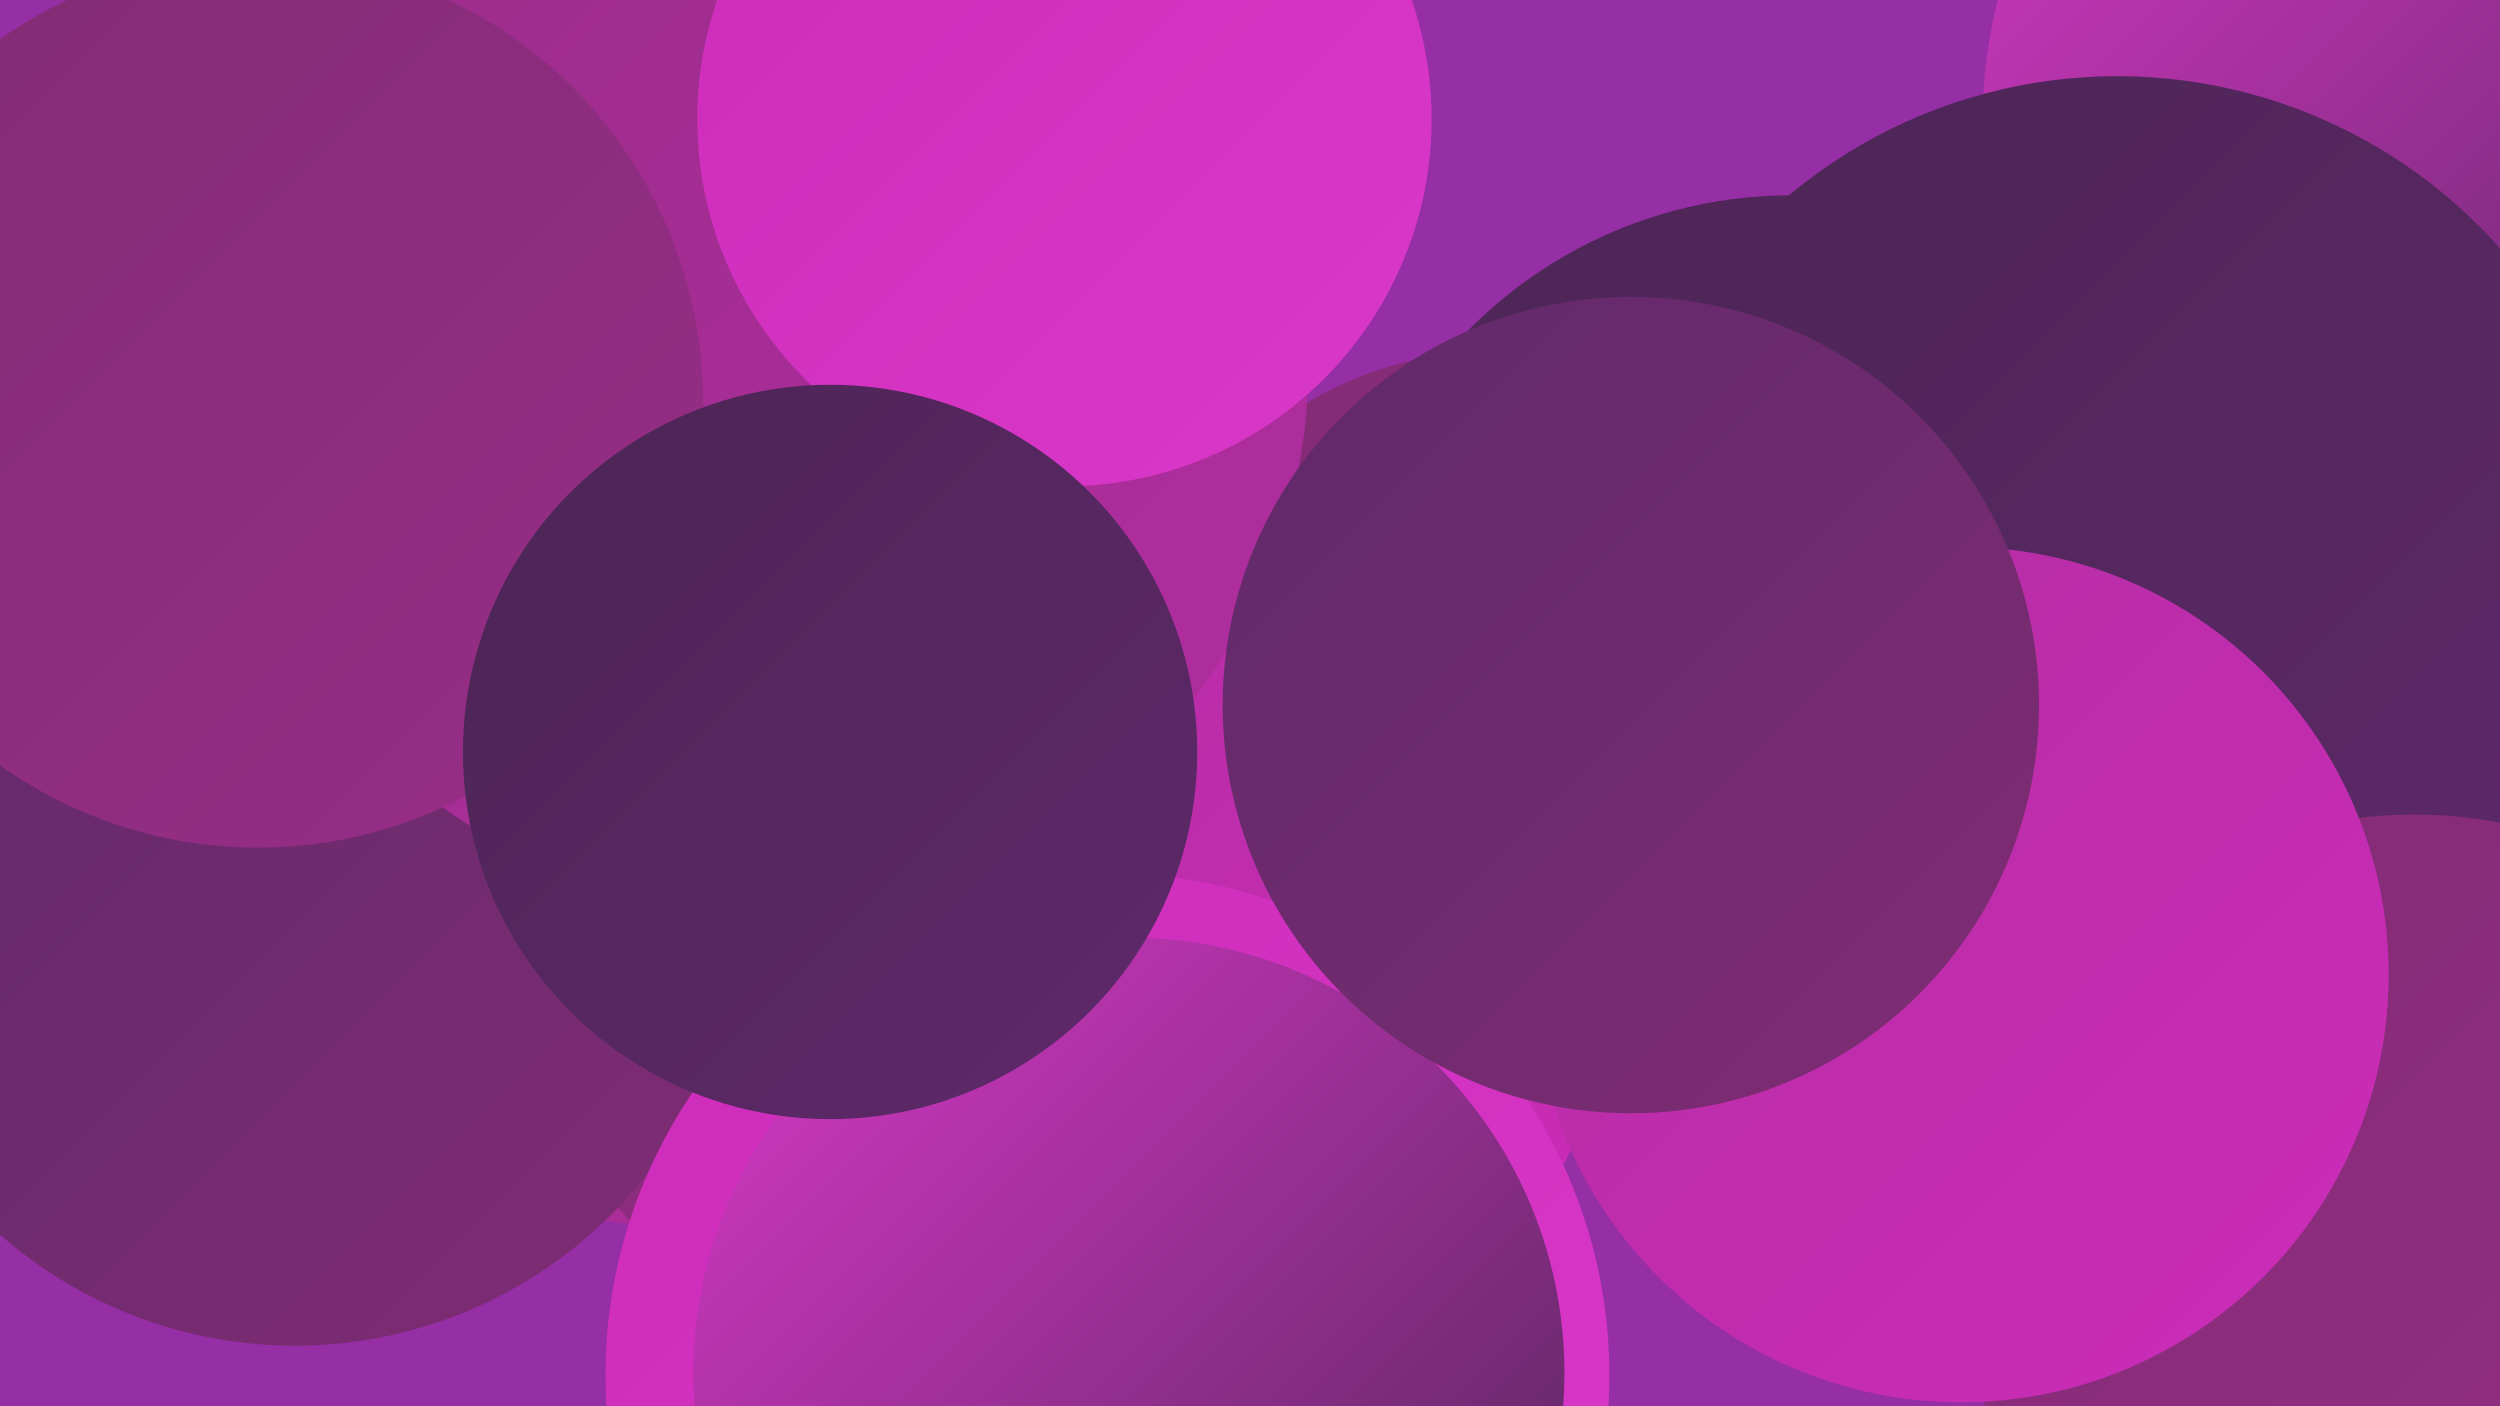
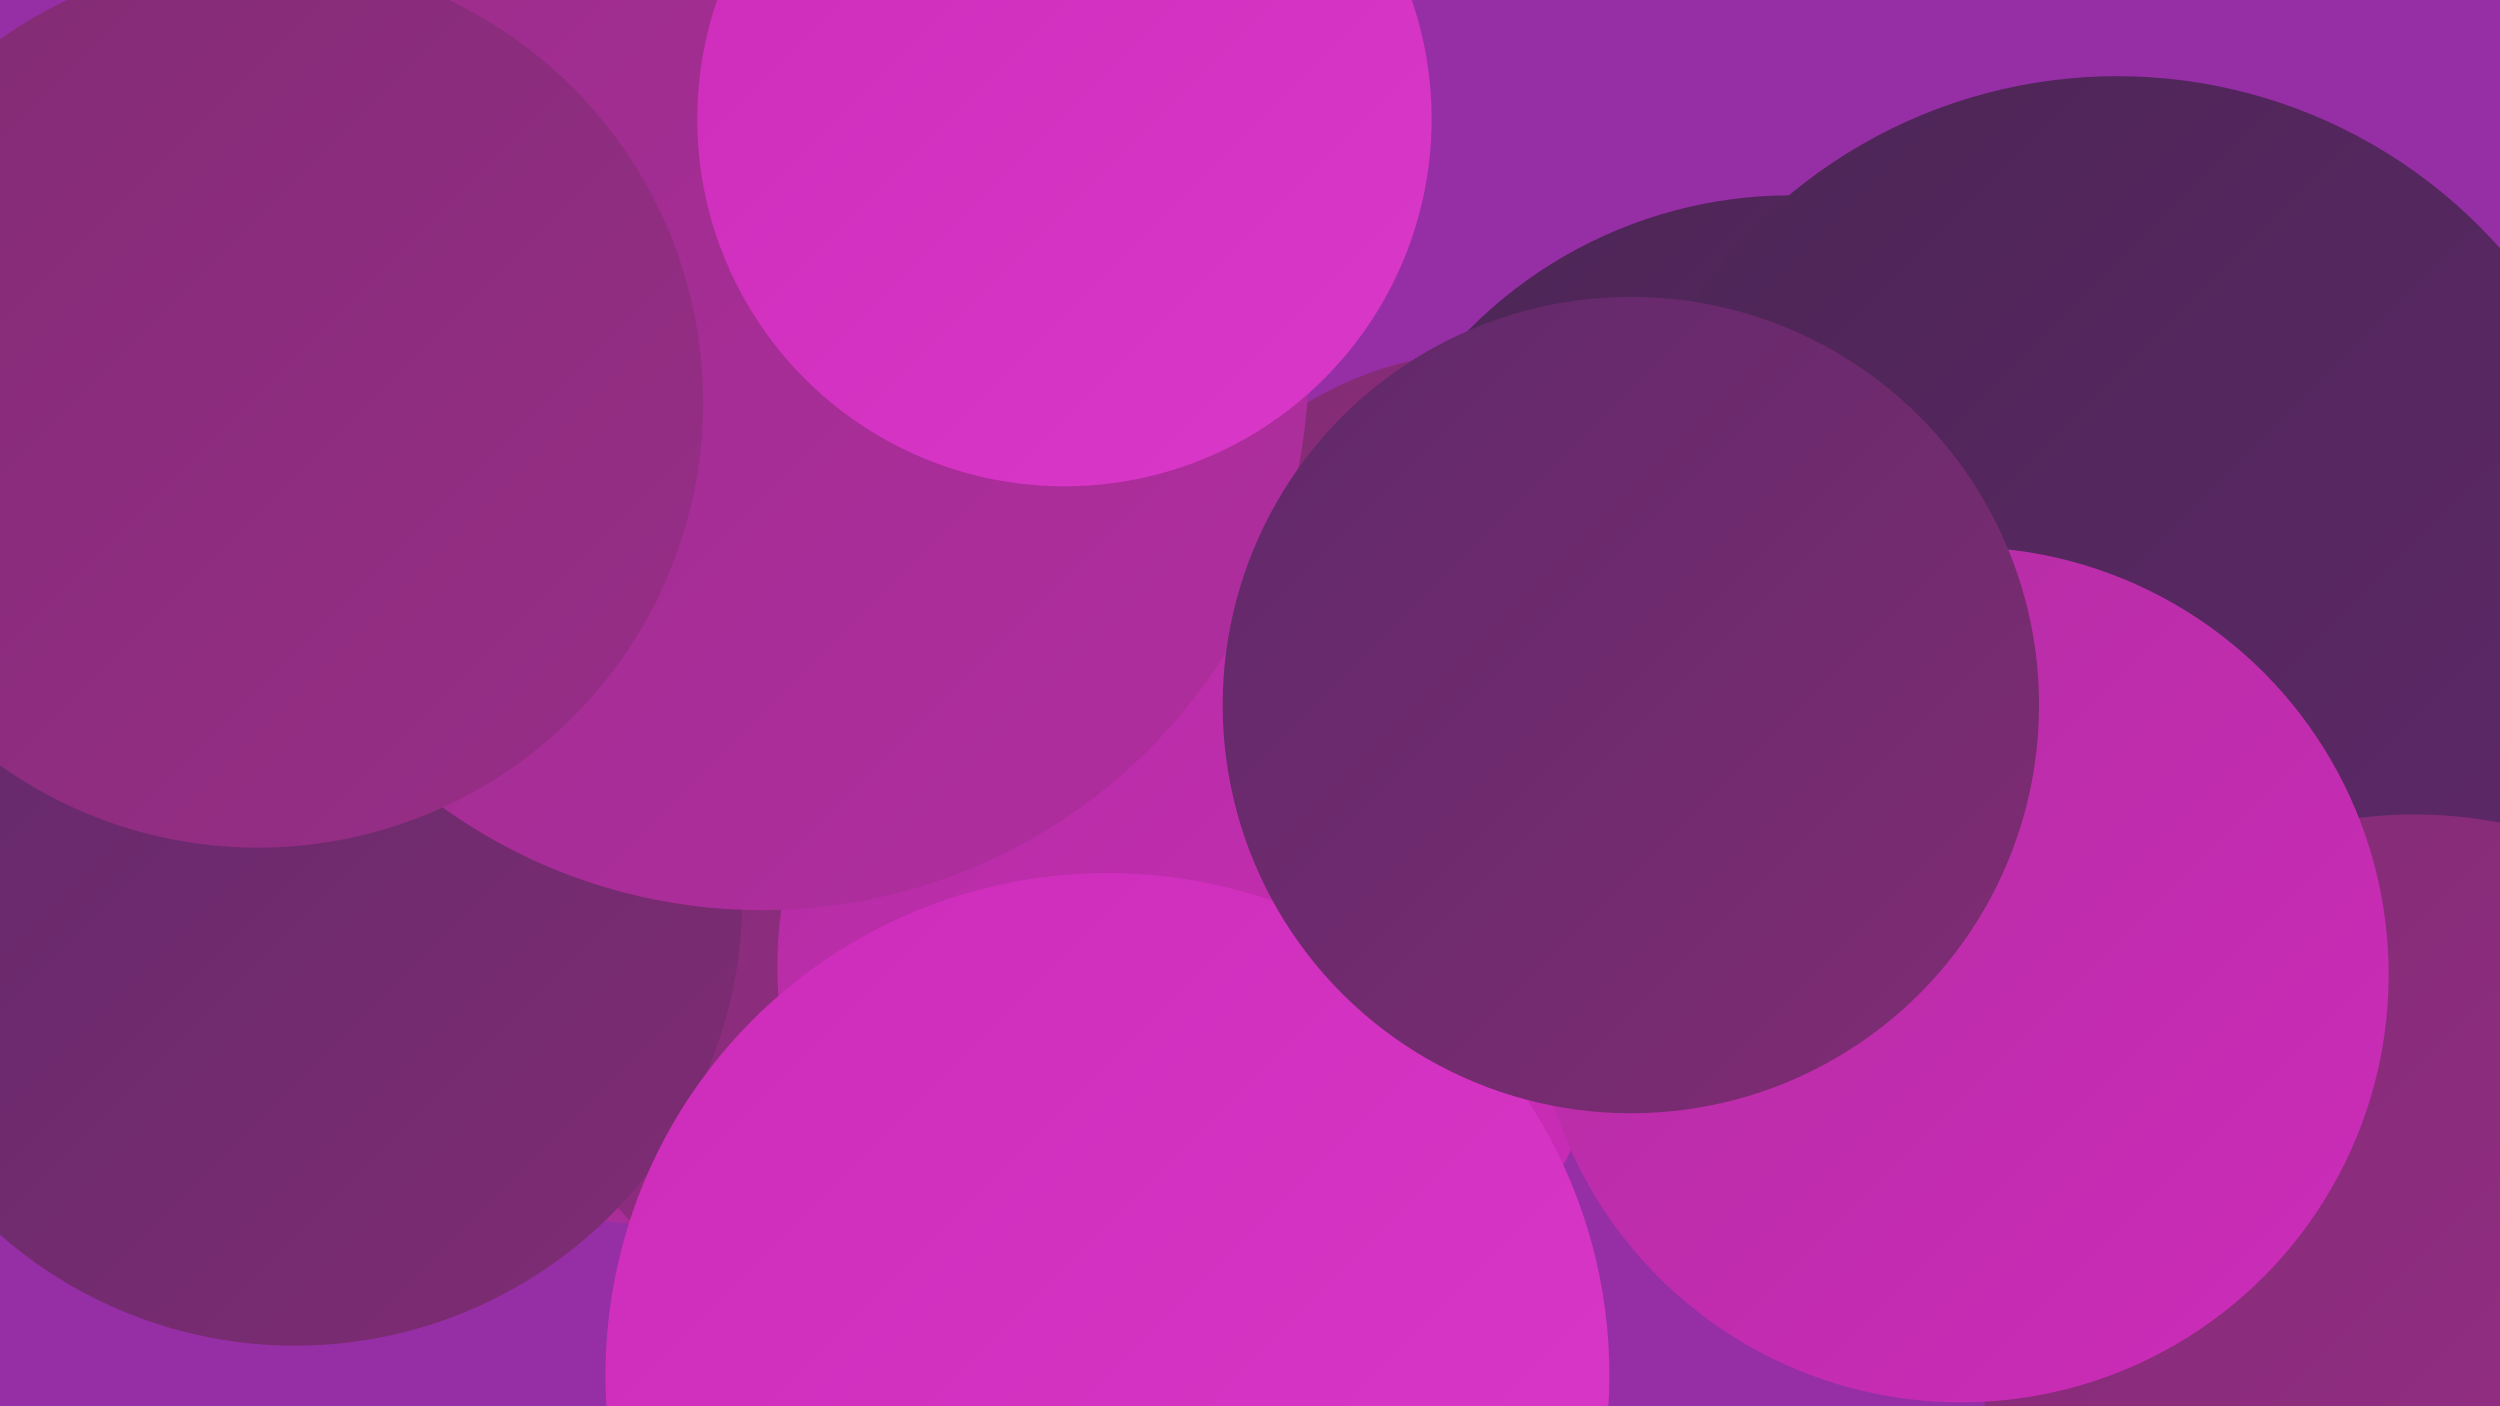
<svg xmlns="http://www.w3.org/2000/svg" width="1280" height="720">
  <defs>
    <linearGradient id="grad0" x1="0%" y1="0%" x2="100%" y2="100%">
      <stop offset="0%" style="stop-color:#4c2555;stop-opacity:1" />
      <stop offset="100%" style="stop-color:#5f296a;stop-opacity:1" />
    </linearGradient>
    <linearGradient id="grad1" x1="0%" y1="0%" x2="100%" y2="100%">
      <stop offset="0%" style="stop-color:#5f296a;stop-opacity:1" />
      <stop offset="100%" style="stop-color:#812c73;stop-opacity:1" />
    </linearGradient>
    <linearGradient id="grad2" x1="0%" y1="0%" x2="100%" y2="100%">
      <stop offset="0%" style="stop-color:#812c73;stop-opacity:1" />
      <stop offset="100%" style="stop-color:#992d89;stop-opacity:1" />
    </linearGradient>
    <linearGradient id="grad3" x1="0%" y1="0%" x2="100%" y2="100%">
      <stop offset="0%" style="stop-color:#992d89;stop-opacity:1" />
      <stop offset="100%" style="stop-color:#b22da1;stop-opacity:1" />
    </linearGradient>
    <linearGradient id="grad4" x1="0%" y1="0%" x2="100%" y2="100%">
      <stop offset="0%" style="stop-color:#b22da1;stop-opacity:1" />
      <stop offset="100%" style="stop-color:#cd2cba;stop-opacity:1" />
    </linearGradient>
    <linearGradient id="grad5" x1="0%" y1="0%" x2="100%" y2="100%">
      <stop offset="0%" style="stop-color:#cd2cba;stop-opacity:1" />
      <stop offset="100%" style="stop-color:#da38c9;stop-opacity:1" />
    </linearGradient>
    <linearGradient id="grad6" x1="0%" y1="0%" x2="100%" y2="100%">
      <stop offset="0%" style="stop-color:#da38c9;stop-opacity:1" />
      <stop offset="100%" style="stop-color:#4c2555;stop-opacity:1" />
    </linearGradient>
  </defs>
  <rect width="1280" height="720" fill="#962ea6" />
  <circle cx="764" cy="364" r="184" fill="url(#grad2)" />
-   <circle cx="1211" cy="515" r="197" fill="url(#grad6)" />
  <circle cx="337" cy="421" r="206" fill="url(#grad3)" />
  <circle cx="1264" cy="417" r="249" fill="url(#grad2)" />
  <circle cx="992" cy="470" r="199" fill="url(#grad6)" />
  <circle cx="503" cy="455" r="248" fill="url(#grad2)" />
  <circle cx="151" cy="460" r="229" fill="url(#grad1)" />
  <circle cx="612" cy="495" r="214" fill="url(#grad4)" />
  <circle cx="390" cy="186" r="280" fill="url(#grad3)" />
  <circle cx="567" cy="704" r="257" fill="url(#grad5)" />
-   <circle cx="578" cy="703" r="223" fill="url(#grad6)" />
  <circle cx="545" cy="61" r="188" fill="url(#grad5)" />
-   <circle cx="1270" cy="63" r="255" fill="url(#grad6)" />
  <circle cx="917" cy="332" r="232" fill="url(#grad0)" />
  <circle cx="1084" cy="301" r="262" fill="url(#grad0)" />
  <circle cx="132" cy="206" r="228" fill="url(#grad2)" />
  <circle cx="1236" cy="648" r="231" fill="url(#grad2)" />
  <circle cx="1004" cy="499" r="219" fill="url(#grad4)" />
-   <circle cx="425" cy="385" r="188" fill="url(#grad0)" />
  <circle cx="835" cy="361" r="209" fill="url(#grad1)" />
</svg>